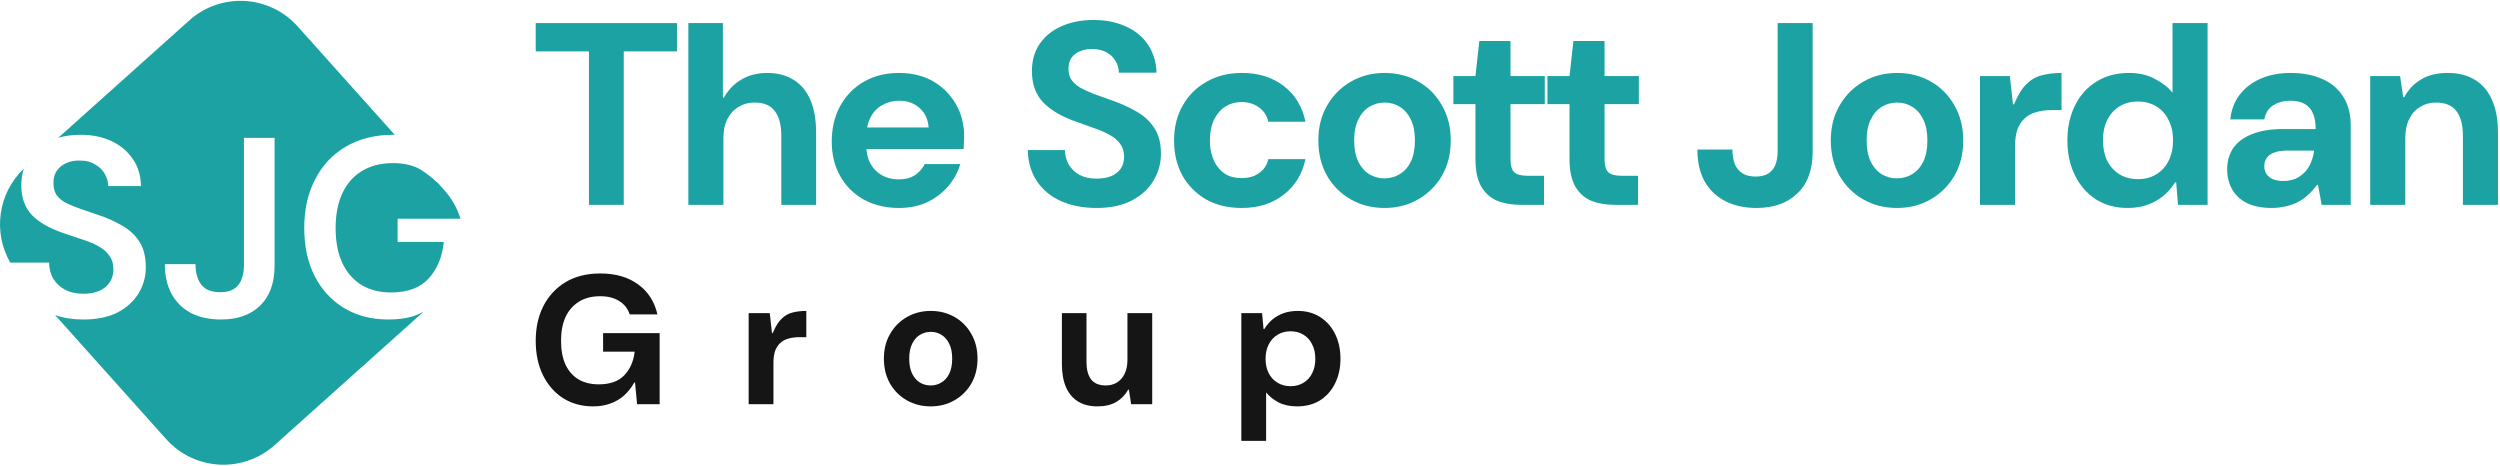
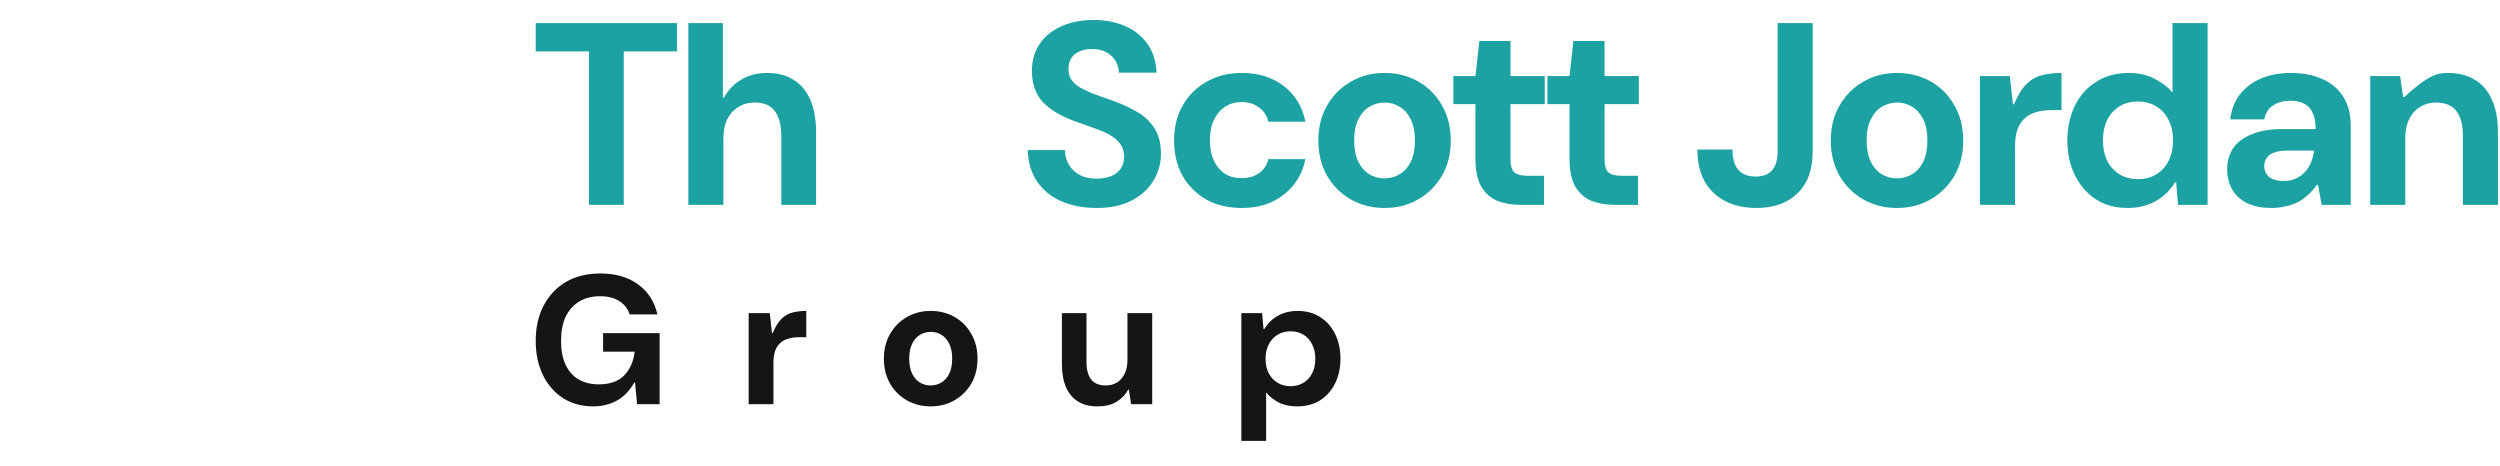
<svg xmlns="http://www.w3.org/2000/svg" width="392" height="73" viewBox="0 0 392 73" fill="none">
-   <path d="M371.65 32.121V11.927H376.332L376.821 15.225H376.984C377.635 14.031 378.517 13.108 379.63 12.456C380.743 11.778 382.141 11.438 383.824 11.438C385.506 11.438 386.931 11.805 388.099 12.538C389.266 13.243 390.148 14.288 390.745 15.673C391.369 17.057 391.681 18.767 391.681 20.802V32.121H386.185V21.291C386.185 19.608 385.846 18.319 385.167 17.423C384.489 16.528 383.417 16.08 381.951 16.08C381.028 16.08 380.2 16.311 379.467 16.772C378.735 17.206 378.165 17.844 377.757 18.685C377.35 19.5 377.147 20.504 377.147 21.698V32.121H371.65Z" fill="#1CA2A2" />
+   <path d="M371.65 32.121V11.927H376.332L376.821 15.225H376.984C380.743 11.778 382.141 11.438 383.824 11.438C385.506 11.438 386.931 11.805 388.099 12.538C389.266 13.243 390.148 14.288 390.745 15.673C391.369 17.057 391.681 18.767 391.681 20.802V32.121H386.185V21.291C386.185 19.608 385.846 18.319 385.167 17.423C384.489 16.528 383.417 16.08 381.951 16.08C381.028 16.08 380.2 16.311 379.467 16.772C378.735 17.206 378.165 17.844 377.757 18.685C377.35 19.5 377.147 20.504 377.147 21.698V32.121H371.65Z" fill="#1CA2A2" />
  <path d="M356.219 32.609C354.618 32.609 353.288 32.338 352.23 31.795C351.198 31.252 350.438 30.52 349.95 29.597C349.461 28.674 349.217 27.656 349.217 26.543C349.217 25.295 349.529 24.195 350.153 23.245C350.805 22.295 351.782 21.562 353.085 21.047C354.387 20.504 356.03 20.233 358.011 20.233H363.1C363.1 19.228 362.951 18.401 362.652 17.749C362.381 17.098 361.947 16.609 361.349 16.283C360.779 15.958 360.047 15.795 359.151 15.795C358.092 15.795 357.183 16.039 356.423 16.528C355.69 16.989 355.229 17.722 355.039 18.726H349.705C349.868 17.233 350.357 15.944 351.171 14.858C352.012 13.773 353.112 12.931 354.469 12.334C355.853 11.737 357.414 11.438 359.151 11.438C361.105 11.438 362.788 11.764 364.199 12.416C365.611 13.04 366.696 13.976 367.456 15.225C368.216 16.446 368.596 17.939 368.596 19.703V32.121H364.036L363.466 28.986H363.304C362.869 29.583 362.394 30.112 361.879 30.574C361.39 31.035 360.847 31.415 360.25 31.714C359.653 32.012 359.015 32.229 358.337 32.365C357.658 32.528 356.952 32.609 356.219 32.609ZM358.011 28.375C358.771 28.375 359.422 28.253 359.965 28.009C360.535 27.737 361.024 27.384 361.431 26.95C361.838 26.516 362.15 26.014 362.367 25.444C362.612 24.847 362.774 24.236 362.856 23.612H358.622C357.78 23.612 357.088 23.72 356.545 23.938C356.029 24.128 355.65 24.413 355.405 24.792C355.161 25.145 355.039 25.566 355.039 26.055C355.039 26.543 355.161 26.964 355.405 27.317C355.65 27.669 356.002 27.941 356.464 28.131C356.925 28.294 357.441 28.375 358.011 28.375Z" fill="#1CA2A2" />
  <path d="M333.61 32.609C331.71 32.609 330.054 32.161 328.643 31.265C327.231 30.343 326.132 29.081 325.345 27.479C324.558 25.878 324.164 24.059 324.164 22.023C324.164 19.988 324.558 18.169 325.345 16.568C326.132 14.966 327.245 13.718 328.683 12.822C330.122 11.899 331.832 11.438 333.813 11.438C335.387 11.438 336.744 11.75 337.884 12.374C339.052 12.972 339.974 13.691 340.653 14.532V3.621H346.149V32.12H341.508L341.223 28.578H341.06C340.544 29.42 339.92 30.139 339.187 30.736C338.454 31.333 337.627 31.795 336.704 32.12C335.781 32.446 334.75 32.609 333.61 32.609ZM335.238 28.09C336.351 28.09 337.314 27.832 338.129 27.316C338.97 26.801 339.608 26.095 340.042 25.199C340.504 24.276 340.734 23.204 340.734 21.983C340.734 20.788 340.504 19.744 340.042 18.848C339.608 17.925 338.97 17.206 338.129 16.69C337.287 16.174 336.31 15.916 335.197 15.916C334.112 15.916 333.148 16.174 332.307 16.69C331.492 17.206 330.855 17.925 330.393 18.848C329.959 19.744 329.742 20.788 329.742 21.983C329.742 23.204 329.959 24.276 330.393 25.199C330.855 26.095 331.492 26.801 332.307 27.316C333.148 27.832 334.125 28.09 335.238 28.09Z" fill="#1CA2A2" />
  <path d="M310.462 32.121V11.927H315.144L315.633 16.365H315.795C316.392 14.926 317.044 13.868 317.75 13.189C318.455 12.483 319.256 12.022 320.152 11.805C321.075 11.561 322.106 11.438 323.246 11.438V17.261H321.739C320.817 17.261 319.989 17.369 319.256 17.586C318.55 17.776 317.953 18.102 317.465 18.563C316.976 18.998 316.596 19.581 316.325 20.314C316.08 21.047 315.958 21.929 315.958 22.96V32.121H310.462Z" fill="#1CA2A2" />
  <path d="M297.451 32.609C295.497 32.609 293.733 32.162 292.159 31.266C290.584 30.37 289.336 29.122 288.413 27.52C287.517 25.919 287.069 24.087 287.069 22.024C287.069 19.934 287.531 18.102 288.454 16.528C289.376 14.926 290.625 13.678 292.199 12.782C293.773 11.886 295.524 11.438 297.451 11.438C299.405 11.438 301.17 11.886 302.744 12.782C304.318 13.678 305.553 14.926 306.449 16.528C307.372 18.102 307.833 19.934 307.833 22.024C307.833 24.114 307.372 25.96 306.449 27.561C305.526 29.135 304.278 30.37 302.703 31.266C301.156 32.162 299.405 32.609 297.451 32.609ZM297.411 27.968C298.306 27.968 299.107 27.751 299.813 27.317C300.545 26.882 301.129 26.231 301.563 25.362C301.998 24.467 302.215 23.354 302.215 22.024C302.215 20.694 301.998 19.595 301.563 18.726C301.129 17.831 300.545 17.166 299.813 16.731C299.107 16.297 298.333 16.08 297.492 16.08C296.623 16.08 295.823 16.297 295.09 16.731C294.357 17.166 293.773 17.831 293.339 18.726C292.905 19.595 292.688 20.694 292.688 22.024C292.688 23.354 292.905 24.467 293.339 25.362C293.773 26.231 294.343 26.882 295.049 27.317C295.782 27.751 296.569 27.968 297.411 27.968Z" fill="#1CA2A2" />
  <path d="M275.433 32.609C273.56 32.609 271.932 32.256 270.547 31.55C269.163 30.845 268.077 29.813 267.29 28.456C266.53 27.072 266.15 25.403 266.15 23.448H271.647C271.647 24.317 271.769 25.077 272.013 25.728C272.285 26.353 272.692 26.841 273.235 27.194C273.777 27.52 274.456 27.683 275.27 27.683C276.084 27.683 276.736 27.533 277.224 27.235C277.74 26.909 278.12 26.461 278.364 25.891C278.609 25.294 278.731 24.588 278.731 23.774V3.621H284.227V23.774C284.227 26.624 283.426 28.809 281.825 30.329C280.251 31.849 278.12 32.609 275.433 32.609Z" fill="#1CA2A2" />
  <path d="M253.265 32.121C251.826 32.121 250.564 31.904 249.479 31.469C248.42 31.008 247.592 30.262 246.995 29.23C246.398 28.172 246.099 26.733 246.099 24.915V16.324H242.639V11.927H246.099L246.71 6.431H251.596V11.927H256.97V16.324H251.596V24.996C251.596 25.973 251.799 26.652 252.206 27.032C252.613 27.384 253.306 27.561 254.283 27.561H256.848V32.121H253.265Z" fill="#1CA2A2" />
  <path d="M238.515 32.121C237.076 32.121 235.814 31.904 234.729 31.469C233.67 31.008 232.842 30.262 232.245 29.23C231.648 28.172 231.349 26.733 231.349 24.915V16.324H227.889V11.927H231.349L231.96 6.431H236.846V11.927H242.22V16.324H236.846V24.996C236.846 25.973 237.049 26.652 237.456 27.032C237.863 27.384 238.556 27.561 239.533 27.561H242.098V32.121H238.515Z" fill="#1CA2A2" />
  <path d="M217.098 32.609C215.143 32.609 213.379 32.162 211.805 31.266C210.231 30.37 208.982 29.122 208.059 27.52C207.164 25.919 206.716 24.087 206.716 22.024C206.716 19.934 207.177 18.102 208.1 16.528C209.023 14.926 210.271 13.678 211.846 12.782C213.42 11.886 215.171 11.438 217.098 11.438C219.052 11.438 220.816 11.886 222.39 12.782C223.965 13.678 225.2 14.926 226.095 16.528C227.018 18.102 227.48 19.934 227.48 22.024C227.48 24.114 227.018 25.96 226.095 27.561C225.173 29.135 223.924 30.37 222.35 31.266C220.803 32.162 219.052 32.609 217.098 32.609ZM217.057 27.968C217.953 27.968 218.753 27.751 219.459 27.317C220.192 26.882 220.775 26.231 221.21 25.362C221.644 24.467 221.861 23.354 221.861 22.024C221.861 20.694 221.644 19.595 221.21 18.726C220.775 17.831 220.192 17.166 219.459 16.731C218.753 16.297 217.98 16.08 217.138 16.08C216.27 16.08 215.469 16.297 214.736 16.731C214.004 17.166 213.42 17.831 212.986 18.726C212.551 19.595 212.334 20.694 212.334 22.024C212.334 23.354 212.551 24.467 212.986 25.362C213.42 26.231 213.99 26.882 214.696 27.317C215.428 27.751 216.216 27.968 217.057 27.968Z" fill="#1CA2A2" />
  <path d="M194.719 32.609C192.575 32.609 190.702 32.162 189.101 31.266C187.526 30.343 186.291 29.095 185.396 27.52C184.527 25.919 184.093 24.087 184.093 22.024C184.093 19.961 184.541 18.143 185.436 16.568C186.332 14.967 187.581 13.718 189.182 12.823C190.783 11.9 192.629 11.438 194.719 11.438C197.325 11.438 199.51 12.117 201.274 13.474C203.065 14.831 204.205 16.704 204.694 19.093H198.872C198.655 18.116 198.152 17.355 197.365 16.813C196.605 16.27 195.71 15.998 194.678 15.998C193.728 15.998 192.873 16.243 192.113 16.731C191.38 17.193 190.797 17.871 190.363 18.767C189.928 19.663 189.711 20.748 189.711 22.024C189.711 22.947 189.833 23.775 190.078 24.508C190.322 25.24 190.661 25.865 191.095 26.38C191.53 26.896 192.045 27.29 192.643 27.561C193.267 27.805 193.945 27.927 194.678 27.927C195.384 27.927 196.022 27.819 196.592 27.602C197.162 27.357 197.65 27.018 198.057 26.584C198.465 26.122 198.736 25.58 198.872 24.955H204.694C204.205 27.29 203.065 29.149 201.274 30.533C199.51 31.917 197.325 32.609 194.719 32.609Z" fill="#1CA2A2" />
  <path d="M171.94 32.609C169.878 32.609 168.032 32.256 166.403 31.551C164.802 30.845 163.54 29.814 162.617 28.456C161.694 27.099 161.206 25.457 161.151 23.53H166.973C167.001 24.372 167.204 25.132 167.584 25.81C167.991 26.489 168.561 27.032 169.294 27.439C170.027 27.819 170.909 28.009 171.94 28.009C172.782 28.009 173.528 27.887 174.18 27.642C174.831 27.371 175.333 26.991 175.686 26.502C176.066 25.987 176.256 25.349 176.256 24.589C176.256 23.774 176.052 23.096 175.645 22.553C175.265 22.01 174.722 21.549 174.017 21.169C173.311 20.762 172.51 20.409 171.615 20.11C170.746 19.785 169.837 19.459 168.887 19.133C166.58 18.346 164.816 17.328 163.594 16.08C162.4 14.831 161.803 13.189 161.803 11.153C161.803 9.498 162.21 8.073 163.024 6.878C163.838 5.684 164.978 4.761 166.444 4.11C167.91 3.459 169.579 3.133 171.452 3.133C173.379 3.133 175.075 3.472 176.541 4.151C178.007 4.802 179.16 5.752 180.002 7.001C180.843 8.249 181.291 9.715 181.345 11.398H175.442C175.415 10.665 175.225 10.027 174.872 9.484C174.546 8.941 174.071 8.507 173.447 8.181C172.85 7.856 172.144 7.693 171.33 7.693C170.624 7.666 169.973 7.774 169.375 8.018C168.805 8.236 168.358 8.575 168.032 9.036C167.706 9.471 167.543 10.054 167.543 10.787C167.543 11.466 167.693 12.036 167.991 12.497C168.317 12.958 168.765 13.365 169.335 13.718C169.932 14.044 170.624 14.37 171.411 14.695C172.225 14.994 173.135 15.32 174.139 15.672C175.577 16.161 176.894 16.745 178.088 17.423C179.282 18.075 180.232 18.93 180.938 19.988C181.671 21.047 182.037 22.417 182.037 24.1C182.037 25.62 181.644 27.032 180.857 28.334C180.097 29.61 178.97 30.642 177.477 31.429C175.985 32.216 174.139 32.609 171.94 32.609Z" fill="#1CA2A2" />
-   <path d="M140.963 32.609C138.9 32.609 137.068 32.175 135.466 31.307C133.892 30.438 132.657 29.217 131.762 27.642C130.866 26.068 130.418 24.263 130.418 22.227C130.418 20.11 130.852 18.251 131.721 16.65C132.616 15.021 133.851 13.746 135.426 12.823C137.027 11.9 138.873 11.438 140.963 11.438C142.998 11.438 144.776 11.873 146.296 12.741C147.816 13.61 149.01 14.804 149.879 16.324C150.747 17.817 151.182 19.513 151.182 21.413C151.182 21.685 151.168 21.997 151.141 22.35C151.141 22.675 151.127 23.015 151.1 23.367H134.326V19.988H145.604C145.523 18.713 145.048 17.695 144.179 16.935C143.338 16.175 142.279 15.795 141.003 15.795C140.053 15.795 139.185 16.012 138.398 16.446C137.611 16.853 136.986 17.491 136.525 18.36C136.064 19.201 135.833 20.273 135.833 21.576V22.757C135.833 23.87 136.05 24.833 136.484 25.647C136.919 26.435 137.516 27.045 138.276 27.48C139.063 27.914 139.945 28.131 140.922 28.131C141.926 28.131 142.768 27.914 143.446 27.48C144.125 27.018 144.64 26.435 144.993 25.729H150.571C150.191 27.005 149.553 28.172 148.658 29.23C147.762 30.262 146.663 31.089 145.36 31.714C144.057 32.311 142.591 32.609 140.963 32.609Z" fill="#1CA2A2" />
  <path d="M107.934 32.12V3.621H113.348V15.306H113.511C114.217 14.057 115.14 13.107 116.28 12.456C117.42 11.777 118.763 11.438 120.31 11.438C121.939 11.438 123.323 11.805 124.463 12.537C125.603 13.243 126.472 14.288 127.069 15.672C127.666 17.056 127.965 18.767 127.965 20.802V32.12H122.509V21.291C122.509 19.608 122.17 18.319 121.491 17.423C120.84 16.527 119.781 16.079 118.315 16.079C117.366 16.079 116.524 16.31 115.791 16.771C115.058 17.206 114.475 17.844 114.041 18.685C113.633 19.499 113.43 20.504 113.43 21.698V32.12H107.934Z" fill="#1CA2A2" />
  <path d="M92.346 32.12V8.059H84V3.621H106.148V8.059H97.802V32.12H92.346Z" fill="#1CA2A2" />
  <path d="M194.641 69.133V49.097H197.894L198.124 51.602H198.239C198.604 51.007 199.035 50.498 199.534 50.076C200.053 49.654 200.638 49.328 201.29 49.097C201.962 48.867 202.691 48.752 203.478 48.752C204.841 48.752 206.021 49.078 207.019 49.731C208.017 50.364 208.794 51.247 209.351 52.379C209.907 53.511 210.186 54.797 210.186 56.237C210.186 57.676 209.907 58.962 209.351 60.094C208.794 61.226 208.007 62.119 206.99 62.771C205.973 63.405 204.764 63.721 203.363 63.721C202.25 63.721 201.281 63.51 200.456 63.088C199.65 62.647 199.007 62.128 198.527 61.533V69.133H194.641ZM202.356 60.555C203.142 60.555 203.824 60.372 204.399 60.008C204.994 59.643 205.445 59.144 205.752 58.511C206.079 57.858 206.242 57.11 206.242 56.265C206.242 55.402 206.079 54.653 205.752 54.02C205.445 53.367 204.994 52.859 204.399 52.494C203.824 52.13 203.142 51.947 202.356 51.947C201.588 51.947 200.907 52.13 200.312 52.494C199.717 52.859 199.256 53.367 198.93 54.02C198.604 54.653 198.441 55.402 198.441 56.265C198.441 57.11 198.604 57.858 198.93 58.511C199.256 59.144 199.717 59.643 200.312 60.008C200.907 60.372 201.588 60.555 202.356 60.555Z" fill="#151515" />
  <path d="M172.061 63.721C170.89 63.721 169.892 63.471 169.067 62.972C168.242 62.473 167.608 61.734 167.167 60.755C166.726 59.758 166.505 58.539 166.505 57.099V49.097H170.362V56.754C170.362 57.944 170.602 58.855 171.082 59.489C171.581 60.122 172.349 60.439 173.385 60.439C174.057 60.439 174.642 60.285 175.141 59.978C175.659 59.652 176.062 59.191 176.35 58.596C176.638 58.002 176.782 57.291 176.782 56.466V49.097H180.668V63.375H177.358L177.012 61.101H176.897C176.456 61.907 175.832 62.55 175.026 63.03C174.239 63.49 173.251 63.721 172.061 63.721Z" fill="#151515" />
  <path d="M145.934 63.721C144.553 63.721 143.305 63.405 142.192 62.771C141.079 62.138 140.196 61.255 139.544 60.123C138.91 58.991 138.594 57.695 138.594 56.237C138.594 54.759 138.92 53.464 139.573 52.35C140.225 51.218 141.108 50.335 142.221 49.702C143.334 49.069 144.572 48.752 145.934 48.752C147.316 48.752 148.564 49.069 149.677 49.702C150.79 50.335 151.663 51.218 152.296 52.35C152.949 53.464 153.275 54.759 153.275 56.237C153.275 57.714 152.949 59.019 152.296 60.152C151.644 61.265 150.761 62.138 149.648 62.771C148.554 63.405 147.316 63.721 145.934 63.721ZM145.906 60.44C146.539 60.44 147.105 60.286 147.604 59.979C148.122 59.672 148.535 59.211 148.842 58.597C149.149 57.964 149.303 57.177 149.303 56.237C149.303 55.296 149.149 54.519 148.842 53.905C148.535 53.272 148.122 52.801 147.604 52.494C147.105 52.187 146.558 52.034 145.963 52.034C145.349 52.034 144.783 52.187 144.265 52.494C143.747 52.801 143.334 53.272 143.027 53.905C142.72 54.519 142.566 55.296 142.566 56.237C142.566 57.177 142.72 57.964 143.027 58.597C143.334 59.211 143.737 59.672 144.236 59.979C144.754 60.286 145.311 60.44 145.906 60.44Z" fill="#151515" />
  <path d="M117.39 63.376V49.097H120.7L121.046 52.235H121.161C121.583 51.218 122.044 50.47 122.543 49.99C123.042 49.491 123.608 49.165 124.241 49.011C124.894 48.838 125.623 48.752 126.429 48.752V52.868H125.364C124.711 52.868 124.126 52.945 123.608 53.099C123.109 53.233 122.686 53.464 122.341 53.79C121.996 54.097 121.727 54.509 121.535 55.028C121.362 55.546 121.276 56.169 121.276 56.899V63.376H117.39Z" fill="#151515" />
  <path d="M93.01 63.721C91.245 63.721 89.681 63.299 88.318 62.454C86.975 61.591 85.919 60.391 85.151 58.856C84.384 57.301 84 55.497 84 53.444C84 51.371 84.403 49.548 85.209 47.974C86.034 46.381 87.195 45.134 88.692 44.232C90.208 43.33 92.022 42.879 94.133 42.879C96.513 42.879 98.48 43.445 100.034 44.577C101.608 45.71 102.625 47.283 103.086 49.298H98.739C98.451 48.416 97.914 47.725 97.127 47.226C96.34 46.708 95.333 46.449 94.104 46.449C92.799 46.449 91.686 46.736 90.765 47.312C89.844 47.888 89.143 48.694 88.663 49.73C88.203 50.767 87.973 52.004 87.973 53.444C87.973 54.902 88.203 56.14 88.663 57.157C89.143 58.175 89.825 58.952 90.707 59.489C91.609 60.007 92.665 60.266 93.874 60.266C95.64 60.266 96.973 59.796 97.875 58.856C98.797 57.896 99.344 56.658 99.516 55.142H94.565V52.235H103.431V63.375H99.891L99.574 59.978H99.459C99.017 60.765 98.48 61.447 97.847 62.022C97.213 62.579 96.484 63.001 95.659 63.289C94.853 63.577 93.97 63.721 93.01 63.721Z" fill="#151515" />
-   <path fill-rule="evenodd" clip-rule="evenodd" d="M1.61 41.177H7.702C7.702 42.111 7.915 42.951 8.342 43.697C8.795 44.417 9.409 44.991 10.182 45.418C10.982 45.844 11.942 46.058 13.062 46.058C14.022 46.058 14.849 45.911 15.542 45.618C16.262 45.298 16.809 44.858 17.183 44.297C17.582 43.711 17.783 43.031 17.783 42.257C17.783 41.377 17.569 40.657 17.142 40.097C16.742 39.511 16.182 39.017 15.462 38.617C14.742 38.217 13.916 37.87 12.982 37.577C12.049 37.257 11.062 36.924 10.022 36.577C7.808 35.83 6.142 34.883 5.022 33.737C3.901 32.563 3.341 31.003 3.341 29.056C3.341 28.11 3.472 27.24 3.734 26.447C-0.35 30.332 -1.124 36.452 1.61 41.177ZM9.128 21.609C10.191 21.294 11.356 21.136 12.622 21.136C14.489 21.136 16.116 21.469 17.503 22.136C18.916 22.802 20.023 23.736 20.823 24.936C21.649 26.109 22.076 27.523 22.103 29.176H16.983C16.956 28.483 16.769 27.843 16.422 27.256C16.076 26.643 15.569 26.149 14.902 25.776C14.262 25.376 13.476 25.176 12.542 25.176C11.742 25.149 11.022 25.283 10.382 25.576C9.769 25.843 9.275 26.243 8.902 26.776C8.555 27.283 8.382 27.923 8.382 28.696C8.382 29.443 8.542 30.07 8.862 30.576C9.209 31.056 9.702 31.47 10.342 31.817C10.982 32.137 11.729 32.443 12.582 32.737C13.436 33.03 14.369 33.35 15.382 33.697C16.769 34.15 18.023 34.71 19.143 35.377C20.289 36.017 21.196 36.857 21.863 37.897C22.53 38.937 22.863 40.284 22.863 41.937C22.863 43.377 22.49 44.724 21.743 45.978C20.996 47.204 19.903 48.205 18.463 48.978C17.023 49.725 15.222 50.098 13.062 50.098C11.445 50.098 9.971 49.869 8.643 49.41L26.064 68.862C30.498 73.812 38.105 74.231 43.055 69.797L66.431 48.86C65.892 49.163 65.304 49.415 64.665 49.618C63.598 49.938 62.345 50.098 60.905 50.098C58.265 50.098 55.944 49.498 53.944 48.298C51.971 47.098 50.437 45.431 49.344 43.297C48.251 41.137 47.704 38.617 47.704 35.737C47.704 32.883 48.264 30.363 49.384 28.176C50.504 25.963 52.104 24.243 54.184 23.016C56.291 21.762 58.785 21.136 61.665 21.136C61.742 21.136 61.819 21.136 61.895 21.137L46.669 4.138C42.236 -0.812 34.629 -1.231 29.679 3.202L9.128 21.609ZM68.783 28.828C67.926 28.002 67.034 27.296 66.185 26.736C65.012 25.963 63.492 25.576 61.625 25.576C59.731 25.576 58.105 25.989 56.745 26.816C55.411 27.616 54.384 28.79 53.664 30.336C52.971 31.857 52.624 33.67 52.624 35.777C52.624 37.884 52.971 39.697 53.664 41.217C54.384 42.737 55.398 43.898 56.705 44.697C58.011 45.471 59.545 45.858 61.305 45.858C63.918 45.858 65.892 45.124 67.225 43.657C68.559 42.191 69.346 40.284 69.585 37.937H62.345V34.297H72.203C71.708 32.684 70.864 31.151 69.664 29.812L68.783 28.828ZM34.651 50.098C32.864 50.098 31.304 49.765 29.971 49.098C28.664 48.404 27.651 47.418 26.93 46.138C26.21 44.831 25.85 43.257 25.85 41.417H30.651C30.651 42.297 30.784 43.071 31.051 43.737C31.317 44.404 31.731 44.924 32.291 45.298C32.877 45.644 33.624 45.818 34.531 45.818C35.438 45.818 36.158 45.644 36.691 45.298C37.224 44.951 37.611 44.471 37.851 43.858C38.118 43.217 38.251 42.484 38.251 41.657V21.616H43.052V41.657C43.052 44.377 42.292 46.471 40.772 47.938C39.278 49.378 37.238 50.098 34.651 50.098Z" fill="#1CA2A2" />
</svg>